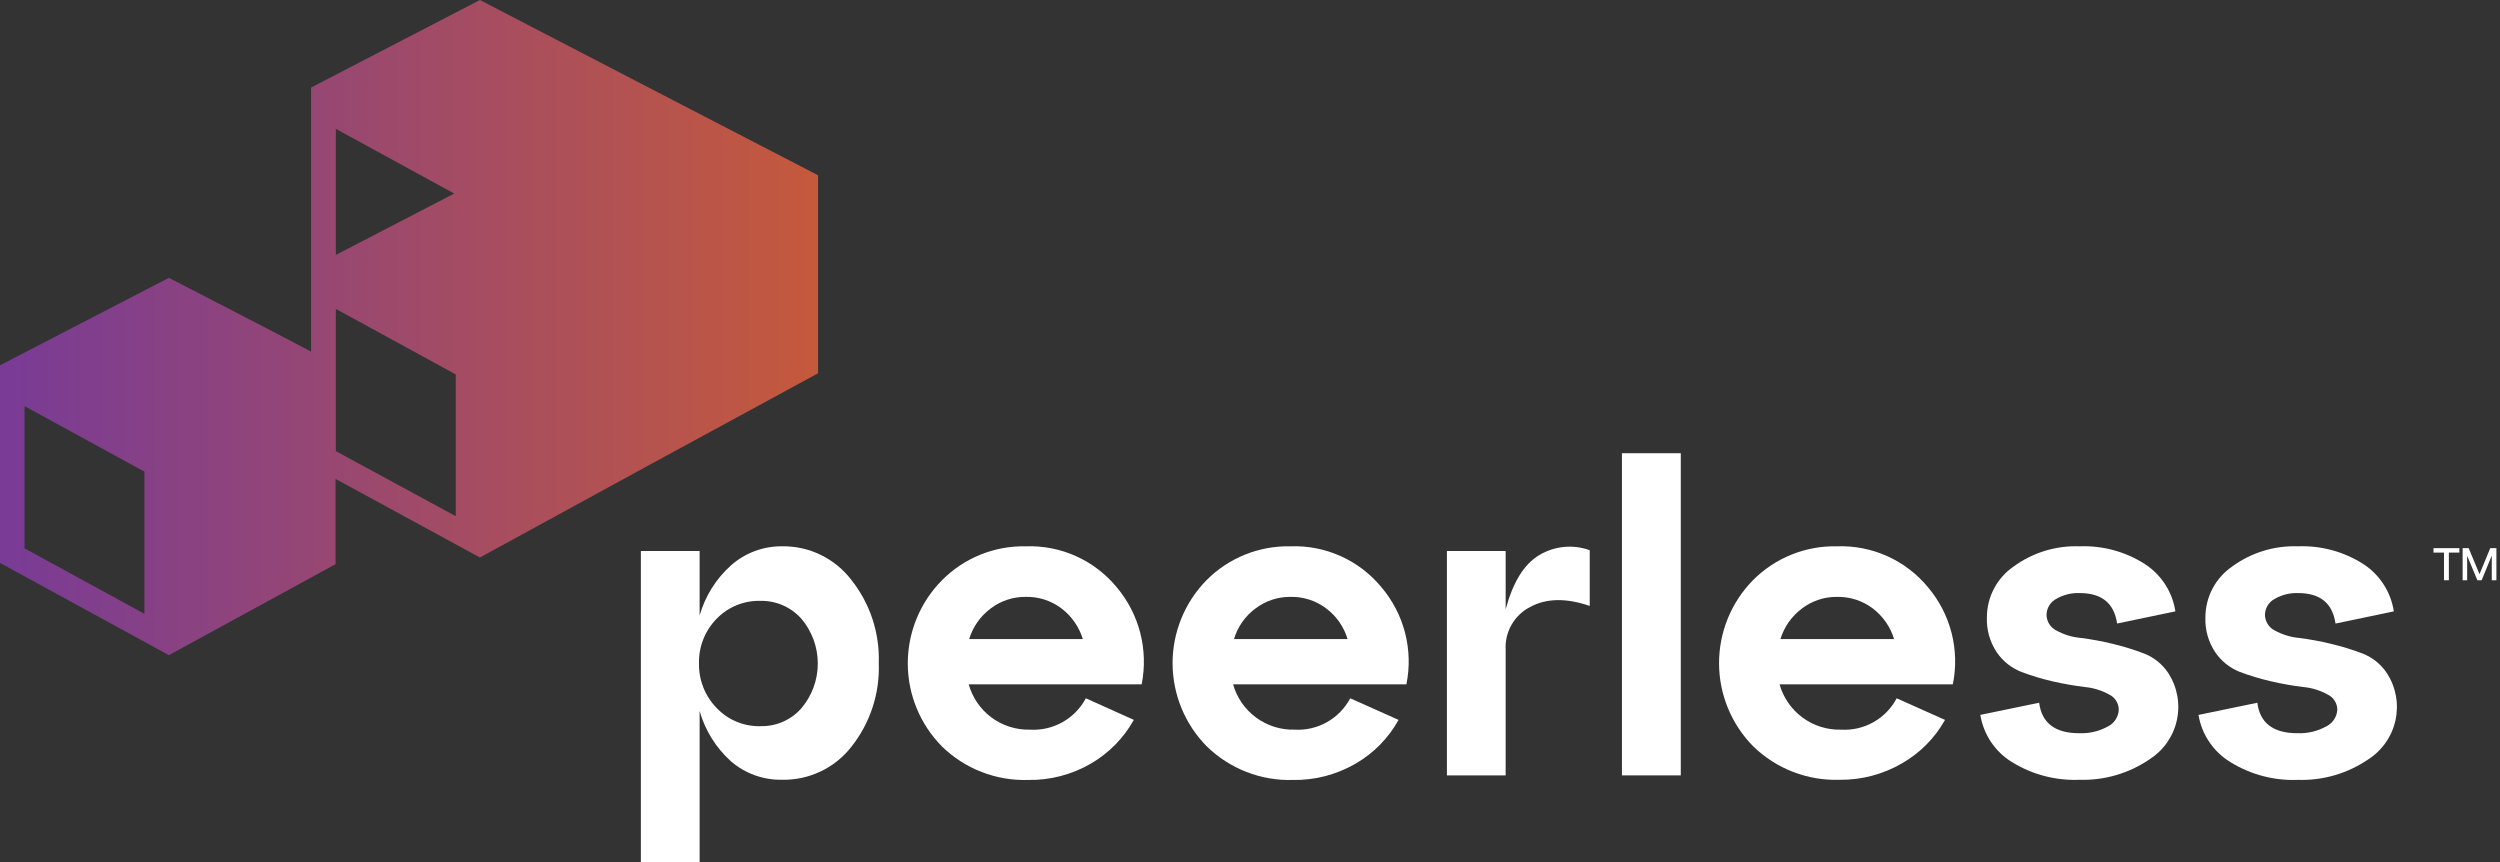
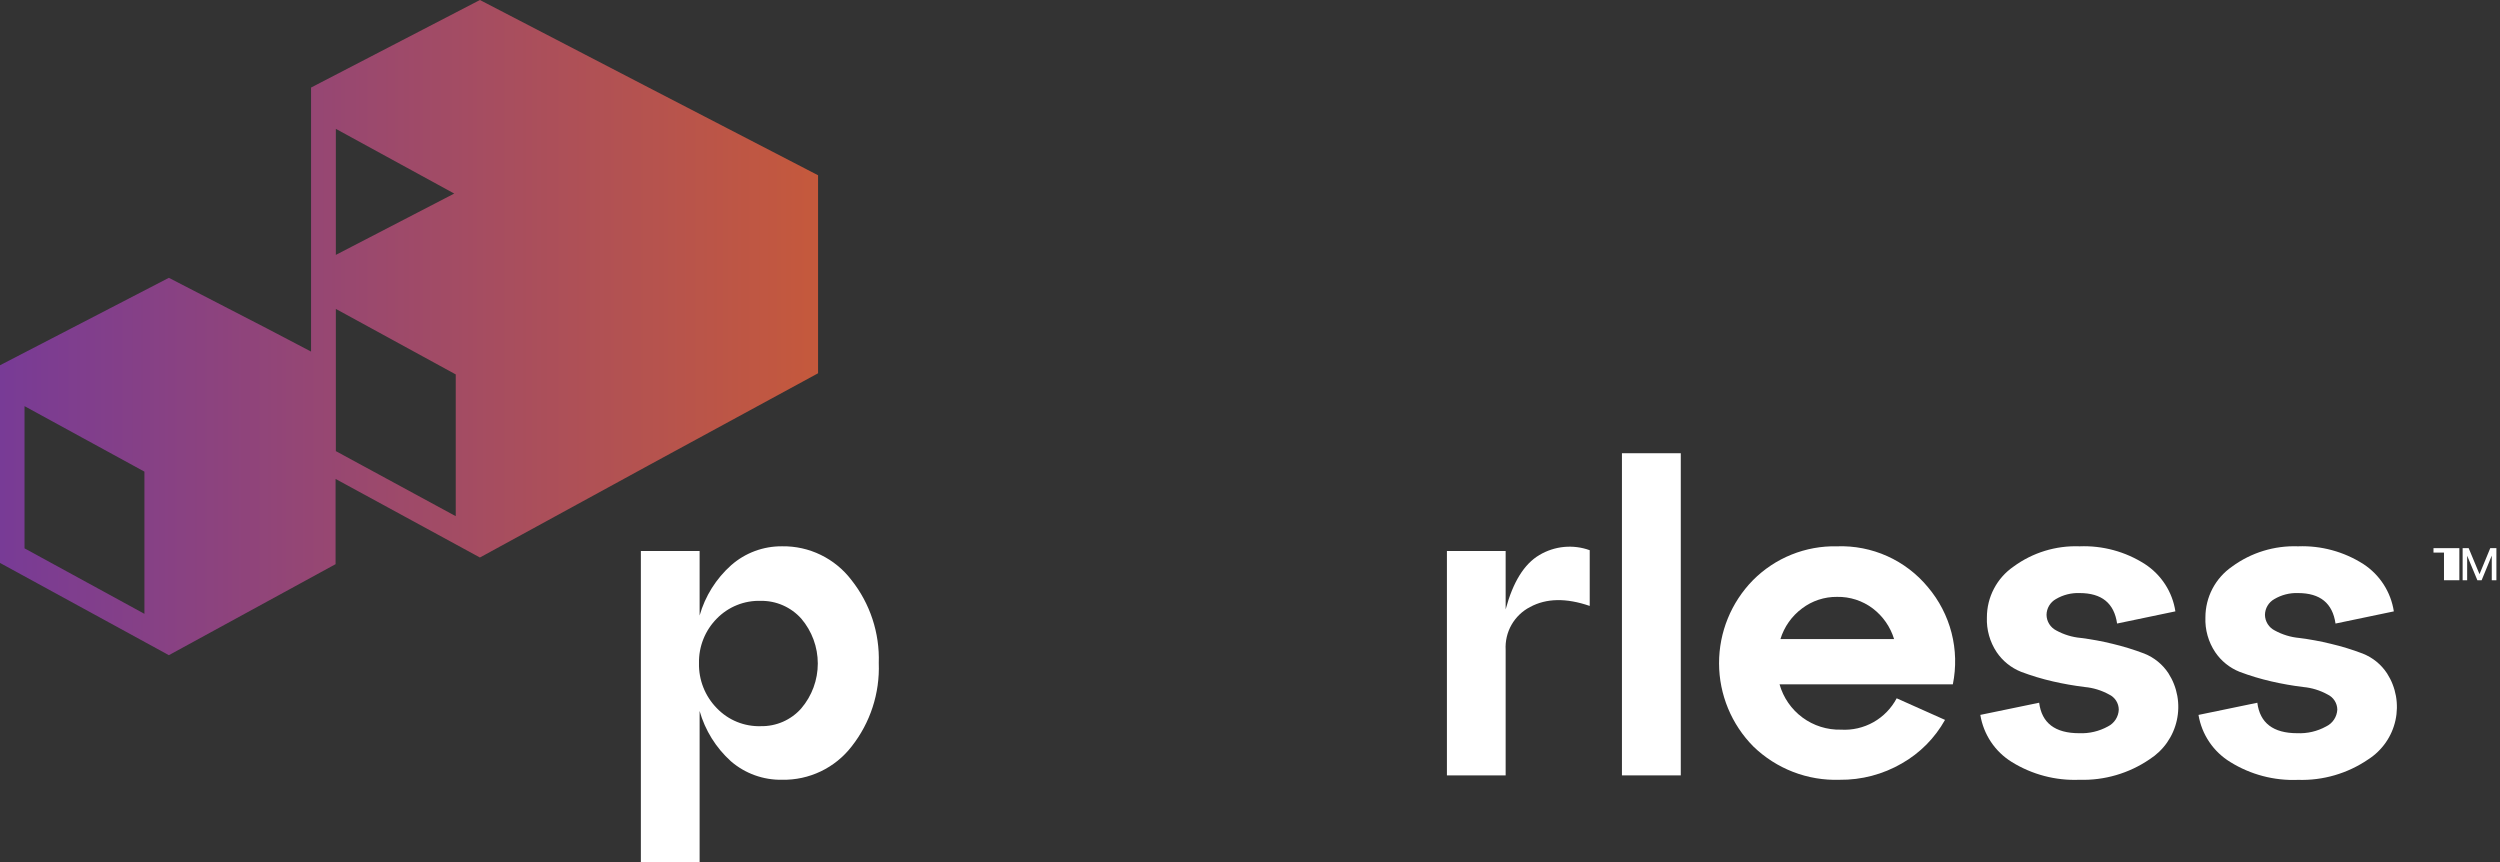
<svg xmlns="http://www.w3.org/2000/svg" width="116" height="40" viewBox="0 0 116 40" fill="none">
  <rect x="0" y="0" width="116" height="40" fill="#333333" stroke="none" />
-   <path d="M113.401 26.923V25.64H112.914V25.434H114.114V25.64H113.627V26.923H113.401Z" fill="white" />
+   <path d="M113.401 26.923V25.64H112.914V25.434H114.114V25.64V26.923H113.401Z" fill="white" />
  <path d="M114.476 25.785V26.923H114.266V25.434H114.546L115.049 26.642L115.548 25.434H115.833V26.923H115.618V25.78L115.148 26.923H114.95L114.476 25.785Z" fill="white" />
  <path d="M36.289 25.348C36.909 25.338 37.522 25.474 38.08 25.745C38.638 26.016 39.125 26.414 39.501 26.906C40.371 28.001 40.822 29.369 40.775 30.766C40.828 32.166 40.381 33.538 39.514 34.638C39.134 35.129 38.644 35.525 38.084 35.792C37.524 36.06 36.909 36.193 36.289 36.181C35.418 36.197 34.572 35.892 33.914 35.323C33.22 34.697 32.717 33.888 32.462 32.989V39.999H29.736V25.566H32.462V28.56C32.719 27.659 33.227 26.85 33.926 26.226C34.579 25.652 35.42 25.34 36.289 25.348ZM35.299 33.694C35.654 33.701 36.005 33.631 36.33 33.489C36.655 33.346 36.945 33.135 37.179 32.869C37.674 32.288 37.946 31.55 37.946 30.787C37.946 30.024 37.674 29.285 37.179 28.704C36.943 28.44 36.653 28.23 36.329 28.088C36.005 27.945 35.653 27.874 35.299 27.88C34.92 27.868 34.543 27.935 34.192 28.077C33.84 28.219 33.522 28.433 33.258 28.704C32.99 28.975 32.778 29.298 32.637 29.652C32.495 30.006 32.426 30.385 32.433 30.766C32.424 31.152 32.492 31.536 32.634 31.895C32.775 32.254 32.988 32.581 33.258 32.857C33.522 33.133 33.841 33.351 34.195 33.495C34.549 33.639 34.929 33.707 35.312 33.694H35.299Z" fill="white" />
-   <path d="M47.595 25.349C48.396 25.32 49.193 25.475 49.923 25.803C50.654 26.132 51.3 26.624 51.81 27.241C52.33 27.857 52.706 28.583 52.907 29.364C53.108 30.145 53.131 30.962 52.973 31.753H44.948C45.118 32.361 45.483 32.897 45.987 33.279C46.507 33.669 47.143 33.872 47.793 33.856C48.319 33.887 48.843 33.766 49.301 33.508C49.761 33.25 50.136 32.865 50.383 32.4L52.61 33.402C52.141 34.245 51.452 34.946 50.618 35.431C49.732 35.945 48.722 36.208 47.698 36.19C46.964 36.212 46.232 36.087 45.547 35.82C44.862 35.554 44.237 35.152 43.711 34.639C42.693 33.613 42.121 32.225 42.121 30.78C42.121 29.334 42.693 27.946 43.711 26.92C44.218 26.409 44.824 26.006 45.492 25.736C46.16 25.465 46.875 25.334 47.595 25.349ZM47.595 27.695C47.009 27.688 46.438 27.877 45.971 28.231C45.493 28.586 45.142 29.085 44.969 29.654H50.243C50.071 29.087 49.724 28.59 49.253 28.231C48.777 27.871 48.193 27.682 47.595 27.695Z" fill="white" />
-   <path d="M59.884 25.349C60.684 25.32 61.479 25.476 62.209 25.804C62.94 26.133 63.584 26.624 64.094 27.242C64.617 27.856 64.994 28.582 65.195 29.363C65.397 30.145 65.418 30.962 65.257 31.753H57.216C57.389 32.37 57.764 32.912 58.28 33.293C58.796 33.674 59.424 33.872 60.065 33.856C60.59 33.887 61.113 33.766 61.571 33.508C62.03 33.25 62.404 32.865 62.651 32.401L64.894 33.403C64.427 34.247 63.738 34.949 62.902 35.431C62.017 35.947 61.007 36.209 59.983 36.19C59.249 36.211 58.519 36.085 57.836 35.818C57.152 35.552 56.529 35.151 56.003 34.64C54.985 33.614 54.412 32.229 54.408 30.784C54.404 29.339 54.97 27.951 55.983 26.92C56.492 26.407 57.101 26.003 57.772 25.733C58.442 25.463 59.161 25.332 59.884 25.349ZM59.884 27.695C59.296 27.689 58.723 27.877 58.255 28.232C57.777 28.586 57.427 29.085 57.257 29.654H62.527C62.358 29.086 62.011 28.587 61.537 28.232C61.062 27.872 60.479 27.683 59.884 27.695Z" fill="white" />
  <path d="M69.862 25.567V28.276C70.201 27.01 70.72 26.169 71.429 25.752C71.778 25.544 72.168 25.417 72.571 25.378C72.975 25.34 73.382 25.391 73.763 25.53V28.115C72.671 27.74 71.751 27.756 70.996 28.165C70.635 28.351 70.336 28.639 70.134 28.992C69.933 29.346 69.839 29.75 69.862 30.156V35.979H67.137V25.567H69.862Z" fill="white" />
  <path d="M77.988 35.978H75.258V21.03H77.988V35.978Z" fill="white" />
  <path d="M85.239 25.349C86.04 25.32 86.836 25.476 87.567 25.804C88.298 26.133 88.943 26.624 89.454 27.242C89.975 27.857 90.351 28.583 90.552 29.364C90.752 30.146 90.773 30.962 90.612 31.753H82.571C82.745 32.37 83.119 32.912 83.635 33.293C84.151 33.674 84.779 33.872 85.421 33.856C85.946 33.888 86.469 33.767 86.928 33.509C87.386 33.251 87.76 32.866 88.006 32.401L90.249 33.403C89.778 34.246 89.085 34.945 88.245 35.423C87.369 35.931 86.372 36.194 85.359 36.182C84.623 36.206 83.889 36.083 83.202 35.818C82.515 35.553 81.888 35.152 81.359 34.64C80.341 33.614 79.768 32.229 79.764 30.784C79.76 29.339 80.326 27.951 81.338 26.92C81.848 26.407 82.456 26.003 83.127 25.733C83.798 25.463 84.516 25.332 85.239 25.349ZM85.239 27.695C84.653 27.689 84.081 27.877 83.614 28.232C83.137 28.587 82.786 29.085 82.612 29.654H87.886C87.714 29.088 87.368 28.59 86.897 28.232C86.42 27.872 85.836 27.683 85.239 27.695Z" fill="white" />
  <path d="M91.887 33.171L94.617 32.606C94.736 33.547 95.355 34.021 96.472 34.021C96.938 34.041 97.4 33.932 97.808 33.707C97.954 33.634 98.077 33.523 98.166 33.386C98.254 33.249 98.305 33.091 98.311 32.928C98.31 32.78 98.267 32.635 98.187 32.51C98.106 32.385 97.992 32.285 97.858 32.223C97.509 32.031 97.124 31.913 96.728 31.877C96.232 31.815 95.739 31.729 95.252 31.617C94.75 31.502 94.257 31.353 93.775 31.171C93.316 30.987 92.922 30.67 92.645 30.26C92.328 29.782 92.169 29.217 92.192 28.643C92.192 28.18 92.304 27.724 92.52 27.314C92.735 26.903 93.047 26.552 93.429 26.289C94.315 25.639 95.395 25.308 96.493 25.349C97.564 25.307 98.622 25.595 99.524 26.173C99.901 26.419 100.222 26.741 100.466 27.119C100.71 27.497 100.871 27.922 100.938 28.367L98.233 28.932C98.097 27.988 97.52 27.518 96.493 27.518C96.107 27.504 95.724 27.601 95.392 27.798C95.262 27.871 95.154 27.977 95.078 28.105C95.002 28.233 94.961 28.379 94.959 28.528C94.961 28.679 95.004 28.826 95.084 28.954C95.164 29.082 95.278 29.186 95.412 29.254C95.763 29.446 96.149 29.564 96.546 29.6C97.042 29.662 97.534 29.753 98.019 29.872C98.52 29.991 99.013 30.143 99.495 30.326C99.954 30.509 100.346 30.828 100.616 31.241C100.821 31.561 100.961 31.918 101.028 32.292C101.095 32.666 101.087 33.049 101.005 33.42C100.924 33.79 100.77 34.141 100.552 34.453C100.335 34.764 100.058 35.029 99.738 35.233C98.781 35.886 97.642 36.218 96.485 36.182C95.38 36.227 94.287 35.939 93.347 35.357C92.961 35.118 92.631 34.8 92.379 34.422C92.128 34.045 91.96 33.619 91.887 33.171Z" fill="white" />
  <path d="M102.01 33.172L104.74 32.607C104.859 33.547 105.478 34.021 106.595 34.021C107.061 34.041 107.523 33.933 107.931 33.708C108.08 33.637 108.207 33.527 108.298 33.39C108.39 33.252 108.442 33.093 108.451 32.928C108.45 32.78 108.407 32.635 108.326 32.51C108.246 32.385 108.132 32.286 107.997 32.223C107.649 32.031 107.264 31.913 106.867 31.877C106.371 31.816 105.878 31.729 105.391 31.617C104.89 31.502 104.396 31.354 103.915 31.172C103.456 30.988 103.062 30.67 102.785 30.26C102.467 29.783 102.308 29.217 102.331 28.644C102.331 28.181 102.444 27.724 102.659 27.314C102.875 26.904 103.187 26.552 103.569 26.289C104.453 25.64 105.532 25.309 106.628 25.349C107.7 25.308 108.759 25.596 109.663 26.174C110.039 26.42 110.359 26.742 110.602 27.12C110.845 27.498 111.006 27.923 111.074 28.368L108.368 28.933C108.232 27.988 107.655 27.518 106.628 27.518C106.242 27.504 105.86 27.602 105.527 27.799C105.397 27.872 105.289 27.977 105.213 28.106C105.137 28.234 105.096 28.38 105.094 28.529C105.096 28.679 105.14 28.827 105.22 28.955C105.3 29.083 105.413 29.186 105.548 29.254C105.898 29.446 106.284 29.564 106.682 29.601C107.177 29.663 107.669 29.754 108.154 29.873C108.655 29.991 109.149 30.143 109.63 30.326C110.093 30.509 110.488 30.83 110.76 31.246C110.965 31.566 111.105 31.922 111.172 32.296C111.238 32.67 111.231 33.053 111.149 33.424C111.068 33.795 110.914 34.146 110.696 34.457C110.479 34.768 110.202 35.034 109.882 35.238C108.925 35.891 107.786 36.223 106.628 36.186C105.523 36.231 104.43 35.944 103.49 35.361C103.1 35.124 102.766 34.806 102.511 34.428C102.255 34.05 102.085 33.622 102.01 33.172Z" fill="white" />
  <path d="M30.103 4.066L22.268 0L14.433 4.062V12.416V16.313L12.371 15.233L7.835 12.891L0 16.948V26.12L7.835 30.4L15.571 26.177V22.223L22.268 25.868L30.103 21.588L37.958 17.32V8.132L30.103 4.066ZM6.701 28.482L1.138 25.443V18.845L6.701 21.884V28.482ZM15.583 5.979L21.076 8.981L15.583 11.827V5.979ZM21.146 23.951L15.583 20.932V14.334L21.146 17.373V23.951Z" fill="url(#paint0_linear_3097_120836)" />
  <defs>
    <linearGradient id="paint0_linear_3097_120836" x1="0" y1="15.2" x2="37.958" y2="15.2" gradientUnits="userSpaceOnUse">
      <stop stop-color="#783B96" />
      <stop offset="1" stop-color="#C5593C" />
    </linearGradient>
  </defs>
</svg>